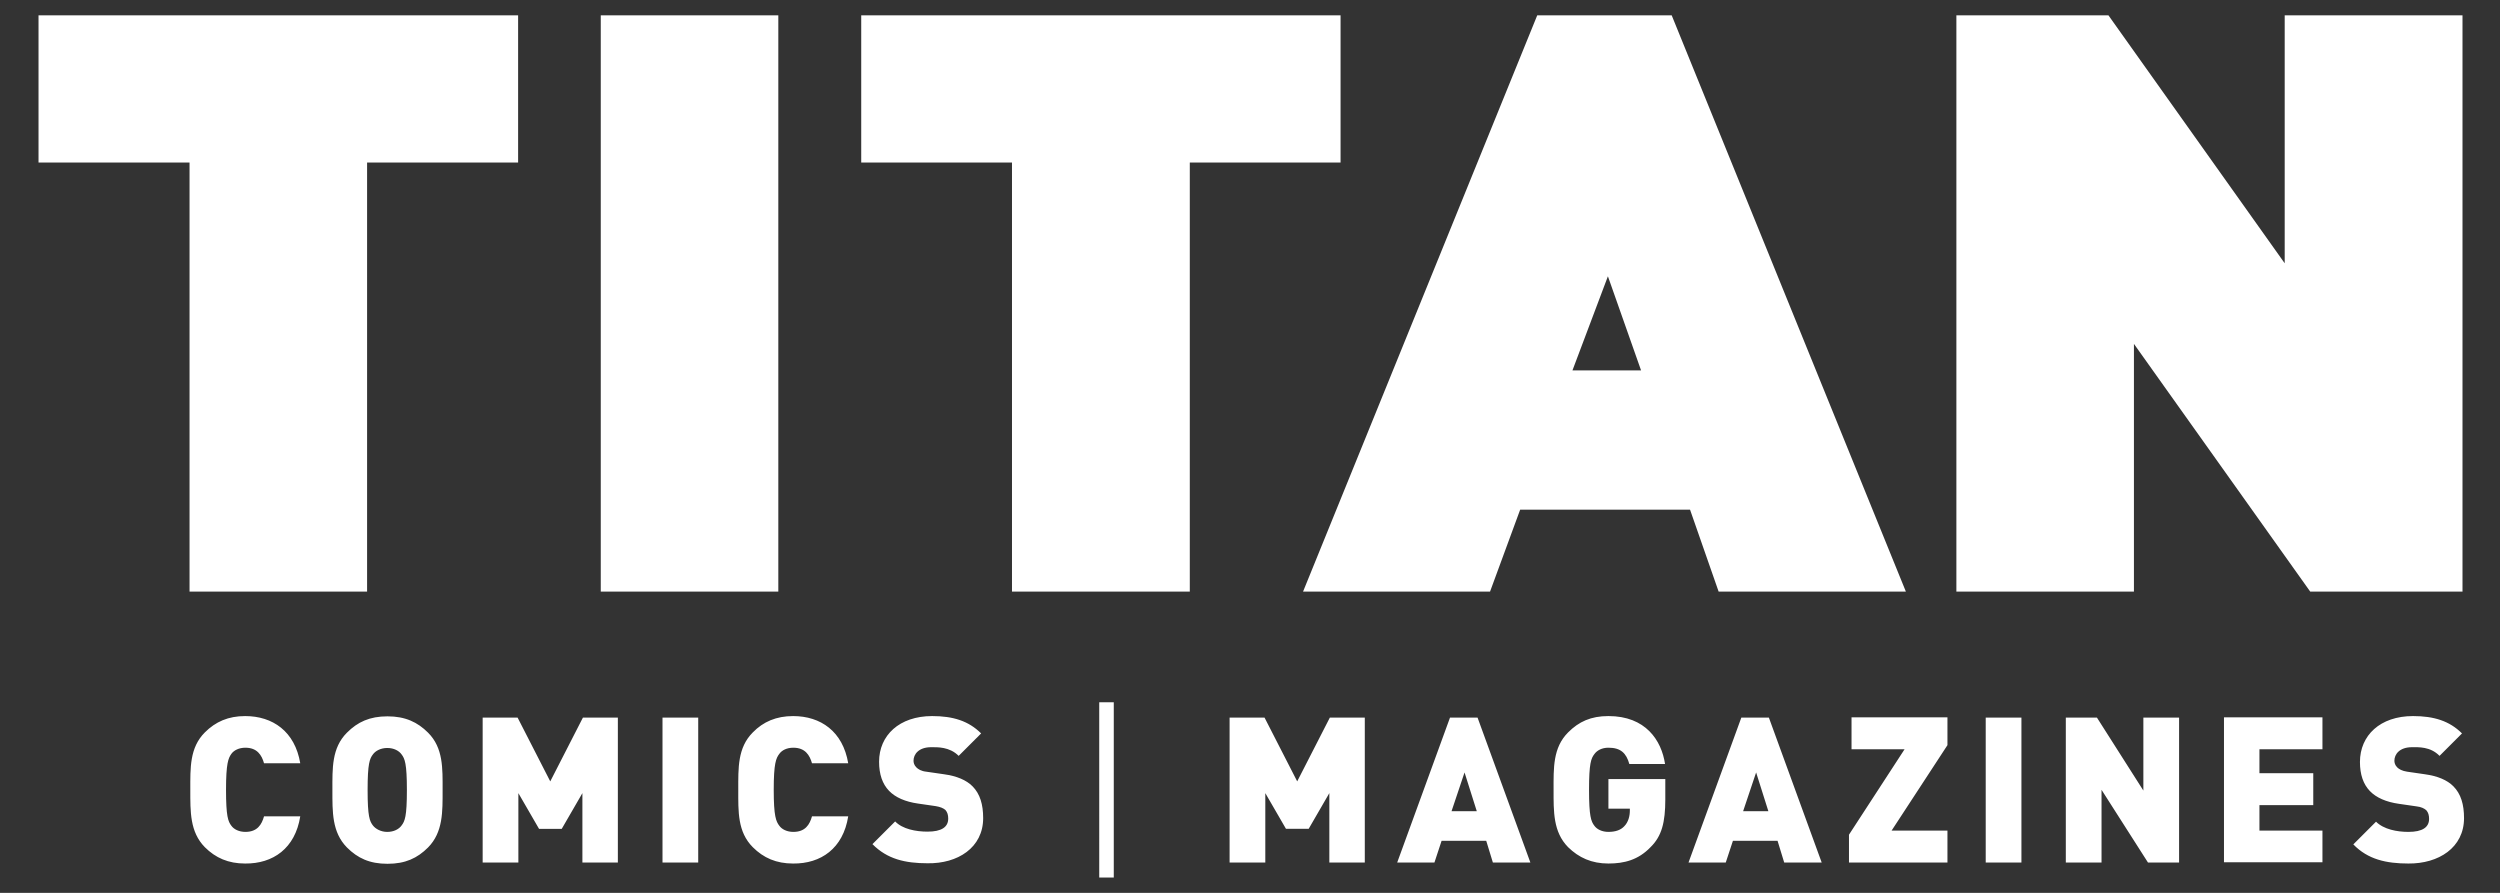
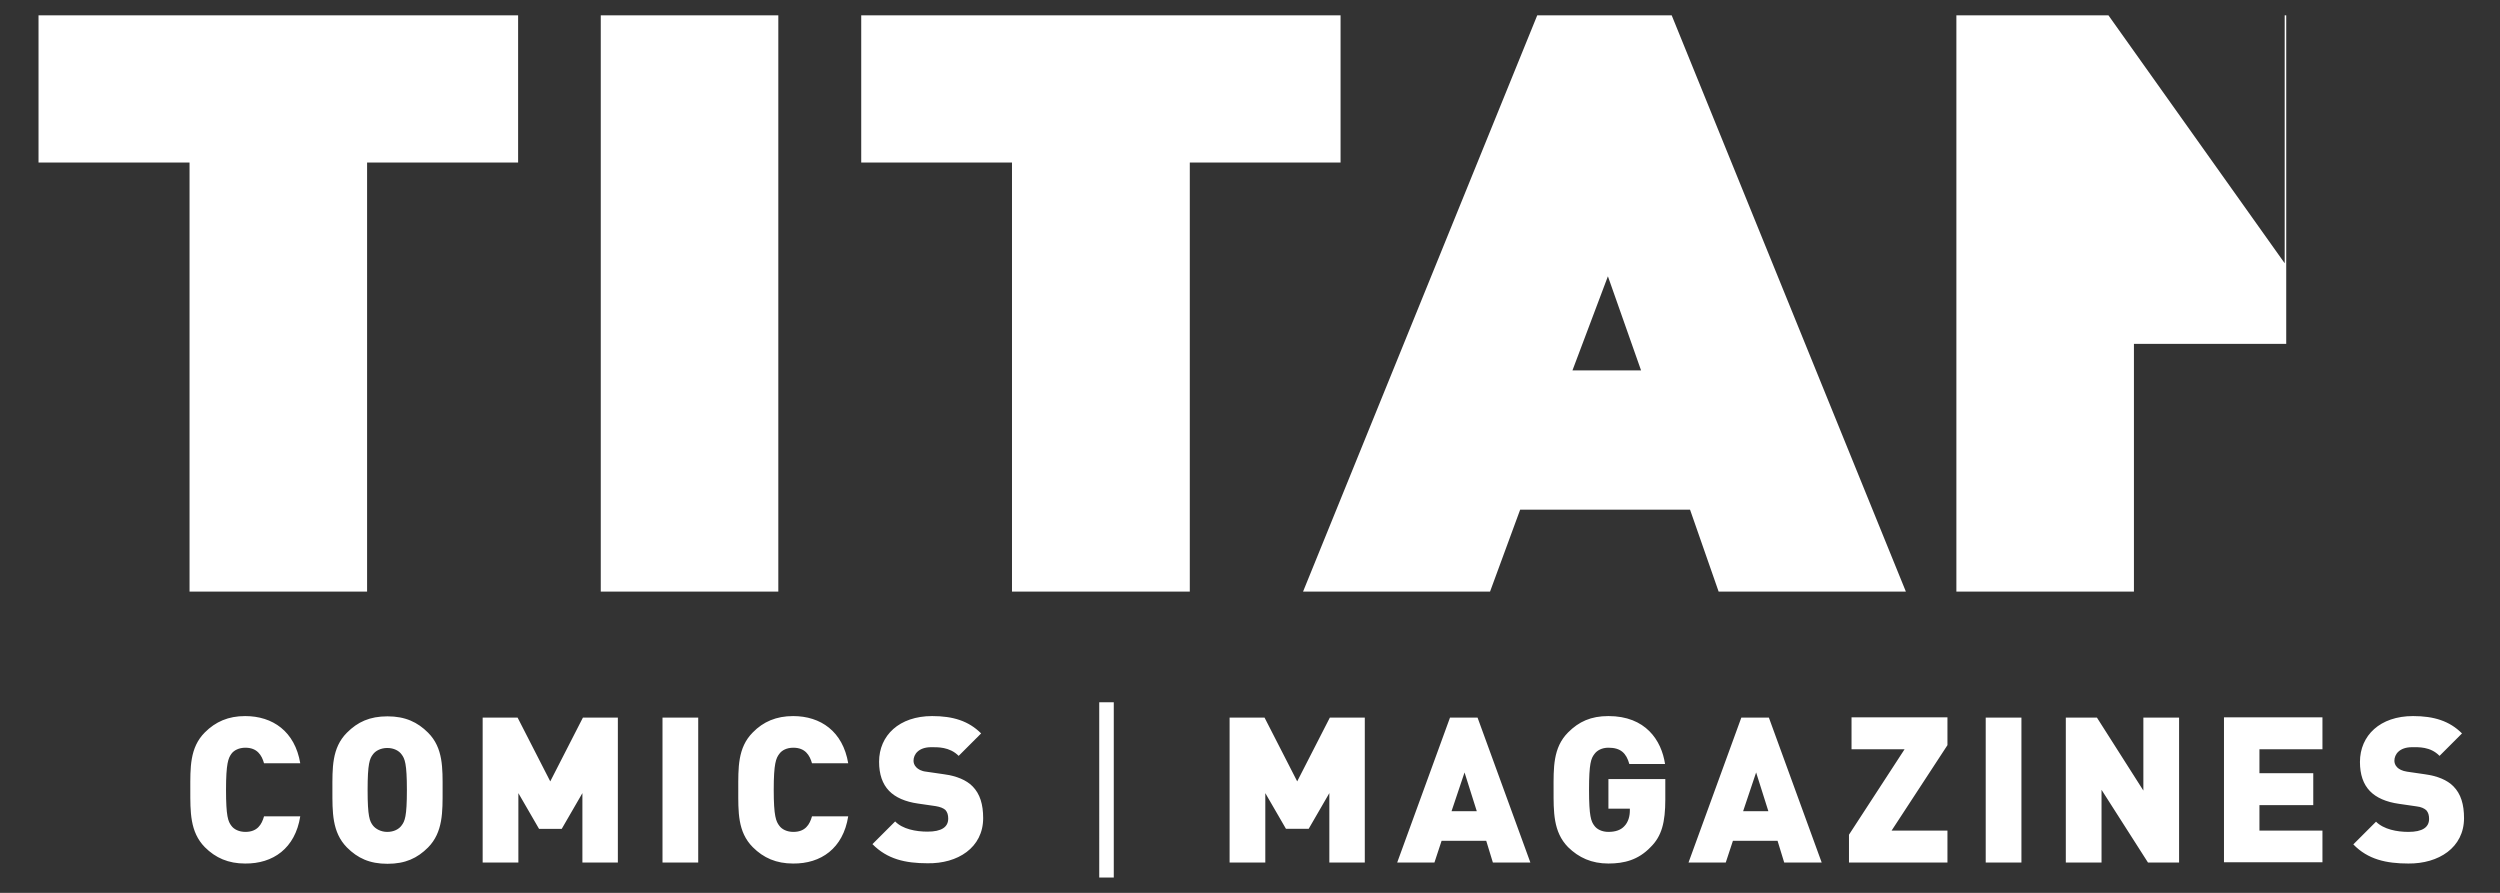
<svg xmlns="http://www.w3.org/2000/svg" xml:space="preserve" id="Layer_1" x="0" y="0" style="enable-background:new 0 0 980 350" version="1.1" viewBox="0 0 980 350">
  <rect x="0" y="0" width="980" height="350" fill="#333333" stroke="none" />
  <style>.st0{fill:#fff}</style>
-   <path d="M15.1 6v57.7h59.2v168.2h69.6V63.7h59.2V6zM235.5 6h69.6v225.9h-69.6zM337.6 6v57.7h59.1v168.2h69.7V63.7h59.1V6zM630.3 108.3l13 36.9h-26.9l13.9-36.9zM602.6 6l-91.8 225.9h73.3l11.8-32.1h66.6l11.2 32.1h73.4L655.3 6h-52.7zM895.6 6v97.2L826.5 6h-59.6v225.9h69.6v-97.1l69.1 97.1h59.7V6zM965.9 320.7c0-5.3-1.2-9.5-4.2-12.5-2.4-2.4-6.1-4-11.2-4.7l-6.9-1c-2-.3-3.2-1-3.9-1.7-.9-.9-1.1-1.9-1.1-2.6 0-2.5 2-5.3 6.9-5.3 2.5 0 7.2-.3 10.8 3.4l8.8-8.8c-4.9-4.9-11-6.8-19.2-6.8-12.9 0-20.8 7.6-20.8 18 0 4.9 1.3 8.7 3.9 11.4 2.5 2.6 6.4 4.3 11.4 5l6.9 1c1.8.2 3 .8 3.8 1.5.8.9 1.1 2 1.1 3.4 0 3.3-2.6 5.1-8.1 5.1-4.5 0-9.7-1-12.7-4l-8.9 8.9c5.7 5.9 12.9 7.5 21.6 7.5 11.8.1 21.8-6.2 21.8-17.8m-55.5 17.4v-12.5h-24.7v-10h21.1v-12.5h-21.1v-9.4h24.7v-12.5h-38.6V338h38.6zm-56.2 0v-56.8h-14v28.6L822 281.3h-12.2v56.8h14v-28.5l18.2 28.5h12.2zm-61.8-56.8h-14v56.8h14v-56.8zm-29 56.8v-12.5h-21.9l21.9-33.5v-10.9h-37.6v12.5h20.8l-21.8 33.5v10.9h38.6zM693.2 318h-9.9l5.1-15.2 4.8 15.2zm20.9 20.1-20.7-56.8h-10.8l-20.7 56.8h14.6l2.8-8.5h17.5l2.6 8.5h14.7zm-61.3-24.8v-7.9h-22.3V317h8.4v.8c0 2.1-.6 4.5-2.2 6.1-1.3 1.4-3.3 2.2-6.2 2.2-2.5 0-4.5-1-5.5-2.4-1.3-1.7-2.1-3.7-2.1-14.1 0-10.4.8-12.3 2.1-14 1-1.4 2.9-2.5 5.5-2.5 4.8 0 7 2.1 8.2 6.4h14c-1.4-9.3-7.6-18.8-22.2-18.8-6.9 0-11.6 2.2-15.8 6.4-6 6-5.7 14-5.7 22.5s-.2 16.5 5.7 22.5c4.2 4.1 9.2 6.4 15.8 6.4 6.2 0 11.7-1.4 16.5-6.4 4.4-4.3 5.8-9.7 5.8-18.8m-73.9 4.7H569l5.1-15.2 4.8 15.2zm21 20.1-20.7-56.8h-10.8l-20.7 56.8h14.6l2.8-8.5h17.5l2.6 8.5h14.7zm-64.9 0v-56.8h-13.7l-12.8 25-12.8-25H482v56.8h14v-27.2l8.1 14h8.9l8.1-14v27.2H535zM430.9 275.3h5.7V344h-5.7zM385.4 320.7c0-5.3-1.2-9.5-4.2-12.5-2.4-2.4-6.1-4-11.2-4.7l-6.9-1c-2-.2-3.2-1-3.9-1.7-.9-.9-1.1-1.9-1.1-2.6 0-2.5 2-5.3 6.9-5.3 2.5 0 7.2-.2 10.8 3.4l8.8-8.8c-4.9-4.9-11-6.8-19.2-6.8-12.9 0-20.8 7.6-20.8 17.9 0 4.9 1.3 8.7 3.9 11.4 2.5 2.6 6.4 4.3 11.4 5l6.9 1c1.8.3 3 .8 3.8 1.5.8.9 1.1 2 1.1 3.4 0 3.3-2.6 5.1-8.1 5.1-4.6 0-9.8-1-12.7-4l-8.9 8.9c5.8 5.9 12.9 7.5 21.6 7.5 11.8.2 21.8-6.1 21.8-17.7m-52.9-.7h-14.2c-.9 3.2-2.6 6.1-7.3 6.1-2.5 0-4.5-1-5.5-2.4-1.3-1.7-2.2-3.7-2.2-14.1 0-10.4.9-12.4 2.2-14.1 1-1.4 2.9-2.4 5.5-2.4 4.6 0 6.4 2.9 7.3 6.1h14.2c-2.1-12.5-10.8-18.5-21.6-18.5-6.6 0-11.7 2.2-15.8 6.4-6 6-5.7 14-5.7 22.5s-.3 16.5 5.7 22.5c4.2 4.2 9.2 6.4 15.8 6.4 10.9.1 19.6-5.9 21.6-18.5m-58.8-38.7h-14v56.8h14v-56.8zm-31.5 56.8v-56.8h-13.7l-12.8 25-12.8-25h-13.7v56.8h14v-27.2l8.1 14h8.9l8.1-14v27.2h13.9zm-82.7-28.4c0 10.4-.8 12.2-2.1 13.9-1 1.4-3 2.5-5.6 2.5-2.5 0-4.6-1.2-5.6-2.5-1.3-1.7-2.1-3.5-2.1-13.9s.8-12.3 2.1-14c1-1.4 3.1-2.5 5.6-2.5 2.6 0 4.6 1.1 5.6 2.5 1.3 1.7 2.1 3.6 2.1 14m14 0c0-8.5.3-16.5-5.7-22.5-4.1-4.1-8.9-6.4-15.9-6.4s-11.7 2.2-15.9 6.4c-6 6-5.7 14-5.7 22.5s-.2 16.5 5.7 22.5c4.2 4.2 8.9 6.4 15.9 6.4s11.7-2.2 15.9-6.4c5.9-6 5.7-14 5.7-22.5M117.7 320h-14.2c-.9 3.2-2.6 6.1-7.3 6.1-2.5 0-4.5-1-5.5-2.4-1.3-1.7-2.1-3.7-2.1-14.1 0-10.4.9-12.4 2.1-14.1 1-1.4 3-2.4 5.5-2.4 4.6 0 6.4 2.9 7.3 6.1h14.2c-2.1-12.5-10.8-18.5-21.6-18.5-6.6 0-11.6 2.2-15.8 6.4-6 6-5.7 14-5.7 22.5s-.2 16.5 5.7 22.5c4.2 4.2 9.2 6.4 15.8 6.4 10.9.1 19.6-5.9 21.6-18.5" class="st0" />
+   <path d="M15.1 6v57.7h59.2v168.2h69.6V63.7h59.2V6zM235.5 6h69.6v225.9h-69.6zM337.6 6v57.7h59.1v168.2h69.7V63.7h59.1V6zM630.3 108.3l13 36.9h-26.9l13.9-36.9zM602.6 6l-91.8 225.9h73.3l11.8-32.1h66.6l11.2 32.1h73.4L655.3 6h-52.7zM895.6 6v97.2L826.5 6h-59.6v225.9h69.6v-97.1h59.7V6zM965.9 320.7c0-5.3-1.2-9.5-4.2-12.5-2.4-2.4-6.1-4-11.2-4.7l-6.9-1c-2-.3-3.2-1-3.9-1.7-.9-.9-1.1-1.9-1.1-2.6 0-2.5 2-5.3 6.9-5.3 2.5 0 7.2-.3 10.8 3.4l8.8-8.8c-4.9-4.9-11-6.8-19.2-6.8-12.9 0-20.8 7.6-20.8 18 0 4.9 1.3 8.7 3.9 11.4 2.5 2.6 6.4 4.3 11.4 5l6.9 1c1.8.2 3 .8 3.8 1.5.8.9 1.1 2 1.1 3.4 0 3.3-2.6 5.1-8.1 5.1-4.5 0-9.7-1-12.7-4l-8.9 8.9c5.7 5.9 12.9 7.5 21.6 7.5 11.8.1 21.8-6.2 21.8-17.8m-55.5 17.4v-12.5h-24.7v-10h21.1v-12.5h-21.1v-9.4h24.7v-12.5h-38.6V338h38.6zm-56.2 0v-56.8h-14v28.6L822 281.3h-12.2v56.8h14v-28.5l18.2 28.5h12.2zm-61.8-56.8h-14v56.8h14v-56.8zm-29 56.8v-12.5h-21.9l21.9-33.5v-10.9h-37.6v12.5h20.8l-21.8 33.5v10.9h38.6zM693.2 318h-9.9l5.1-15.2 4.8 15.2zm20.9 20.1-20.7-56.8h-10.8l-20.7 56.8h14.6l2.8-8.5h17.5l2.6 8.5h14.7zm-61.3-24.8v-7.9h-22.3V317h8.4v.8c0 2.1-.6 4.5-2.2 6.1-1.3 1.4-3.3 2.2-6.2 2.2-2.5 0-4.5-1-5.5-2.4-1.3-1.7-2.1-3.7-2.1-14.1 0-10.4.8-12.3 2.1-14 1-1.4 2.9-2.5 5.5-2.5 4.8 0 7 2.1 8.2 6.4h14c-1.4-9.3-7.6-18.8-22.2-18.8-6.9 0-11.6 2.2-15.8 6.4-6 6-5.7 14-5.7 22.5s-.2 16.5 5.7 22.5c4.2 4.1 9.2 6.4 15.8 6.4 6.2 0 11.7-1.4 16.5-6.4 4.4-4.3 5.8-9.7 5.8-18.8m-73.9 4.7H569l5.1-15.2 4.8 15.2zm21 20.1-20.7-56.8h-10.8l-20.7 56.8h14.6l2.8-8.5h17.5l2.6 8.5h14.7zm-64.9 0v-56.8h-13.7l-12.8 25-12.8-25H482v56.8h14v-27.2l8.1 14h8.9l8.1-14v27.2H535zM430.9 275.3h5.7V344h-5.7zM385.4 320.7c0-5.3-1.2-9.5-4.2-12.5-2.4-2.4-6.1-4-11.2-4.7l-6.9-1c-2-.2-3.2-1-3.9-1.7-.9-.9-1.1-1.9-1.1-2.6 0-2.5 2-5.3 6.9-5.3 2.5 0 7.2-.2 10.8 3.4l8.8-8.8c-4.9-4.9-11-6.8-19.2-6.8-12.9 0-20.8 7.6-20.8 17.9 0 4.9 1.3 8.7 3.9 11.4 2.5 2.6 6.4 4.3 11.4 5l6.9 1c1.8.3 3 .8 3.8 1.5.8.9 1.1 2 1.1 3.4 0 3.3-2.6 5.1-8.1 5.1-4.6 0-9.8-1-12.7-4l-8.9 8.9c5.8 5.9 12.9 7.5 21.6 7.5 11.8.2 21.8-6.1 21.8-17.7m-52.9-.7h-14.2c-.9 3.2-2.6 6.1-7.3 6.1-2.5 0-4.5-1-5.5-2.4-1.3-1.7-2.2-3.7-2.2-14.1 0-10.4.9-12.4 2.2-14.1 1-1.4 2.9-2.4 5.5-2.4 4.6 0 6.4 2.9 7.3 6.1h14.2c-2.1-12.5-10.8-18.5-21.6-18.5-6.6 0-11.7 2.2-15.8 6.4-6 6-5.7 14-5.7 22.5s-.3 16.5 5.7 22.5c4.2 4.2 9.2 6.4 15.8 6.4 10.9.1 19.6-5.9 21.6-18.5m-58.8-38.7h-14v56.8h14v-56.8zm-31.5 56.8v-56.8h-13.7l-12.8 25-12.8-25h-13.7v56.8h14v-27.2l8.1 14h8.9l8.1-14v27.2h13.9zm-82.7-28.4c0 10.4-.8 12.2-2.1 13.9-1 1.4-3 2.5-5.6 2.5-2.5 0-4.6-1.2-5.6-2.5-1.3-1.7-2.1-3.5-2.1-13.9s.8-12.3 2.1-14c1-1.4 3.1-2.5 5.6-2.5 2.6 0 4.6 1.1 5.6 2.5 1.3 1.7 2.1 3.6 2.1 14m14 0c0-8.5.3-16.5-5.7-22.5-4.1-4.1-8.9-6.4-15.9-6.4s-11.7 2.2-15.9 6.4c-6 6-5.7 14-5.7 22.5s-.2 16.5 5.7 22.5c4.2 4.2 8.9 6.4 15.9 6.4s11.7-2.2 15.9-6.4c5.9-6 5.7-14 5.7-22.5M117.7 320h-14.2c-.9 3.2-2.6 6.1-7.3 6.1-2.5 0-4.5-1-5.5-2.4-1.3-1.7-2.1-3.7-2.1-14.1 0-10.4.9-12.4 2.1-14.1 1-1.4 3-2.4 5.5-2.4 4.6 0 6.4 2.9 7.3 6.1h14.2c-2.1-12.5-10.8-18.5-21.6-18.5-6.6 0-11.6 2.2-15.8 6.4-6 6-5.7 14-5.7 22.5s-.2 16.5 5.7 22.5c4.2 4.2 9.2 6.4 15.8 6.4 10.9.1 19.6-5.9 21.6-18.5" class="st0" />
</svg>